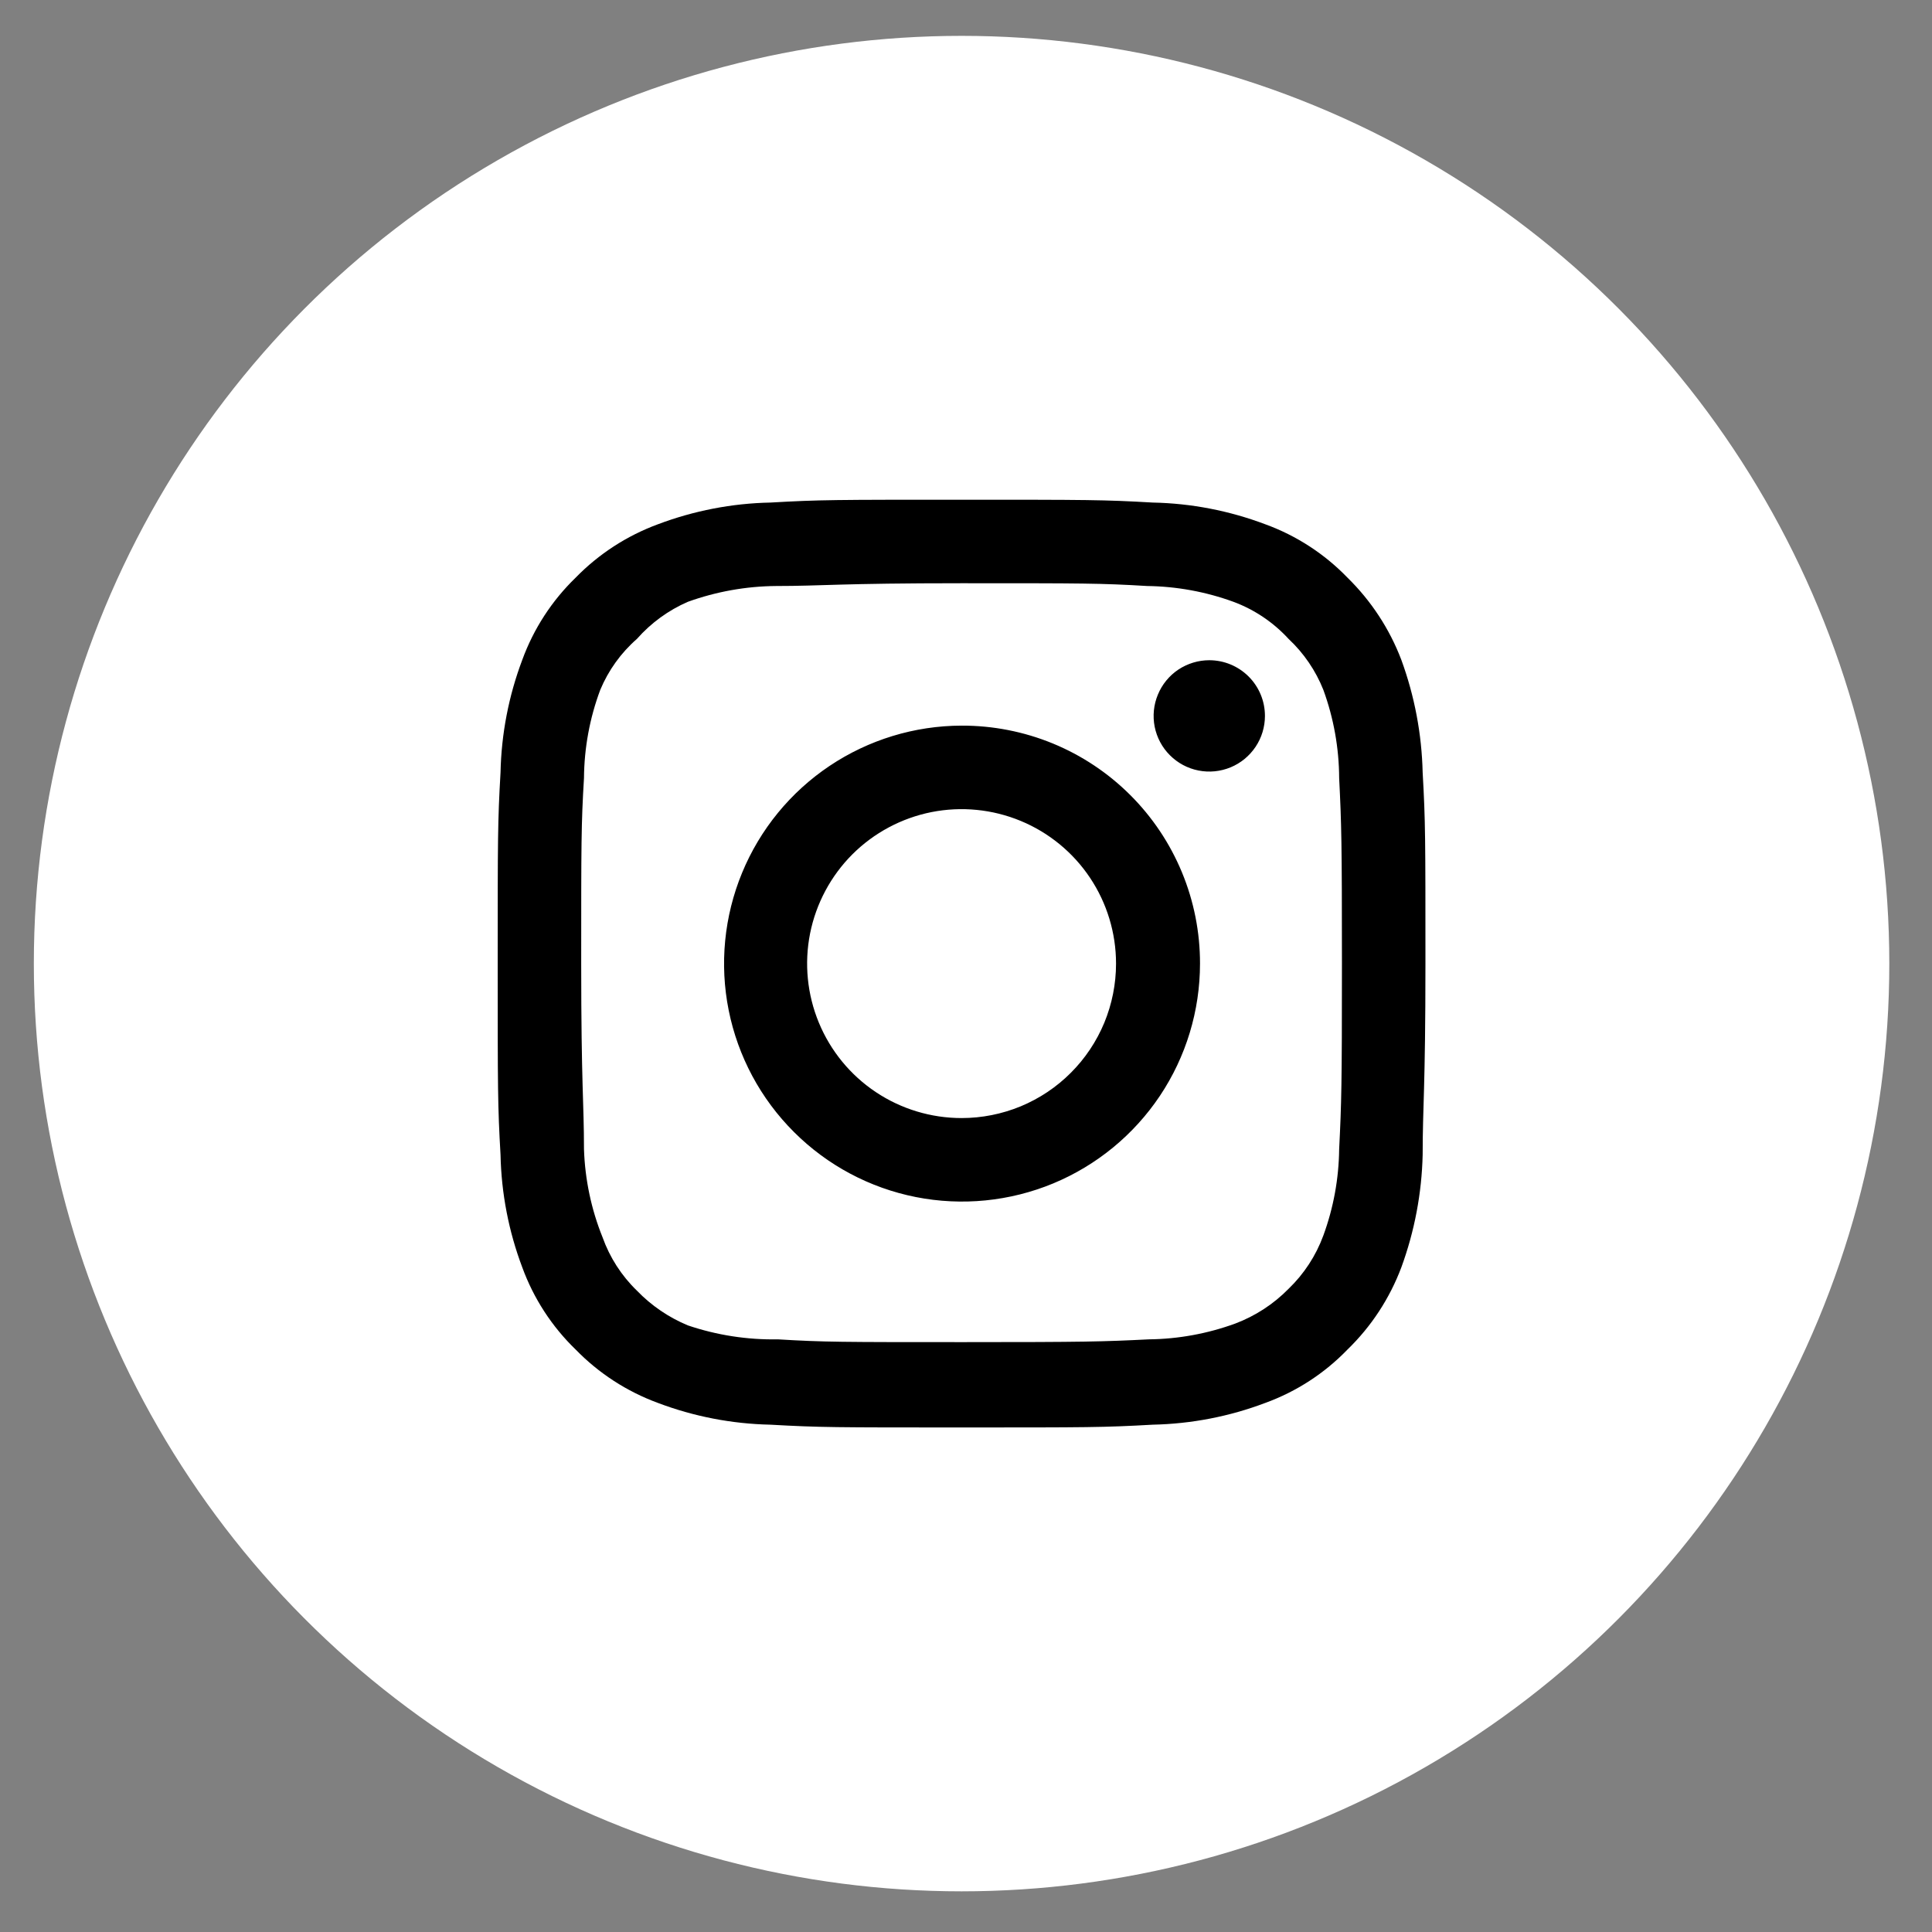
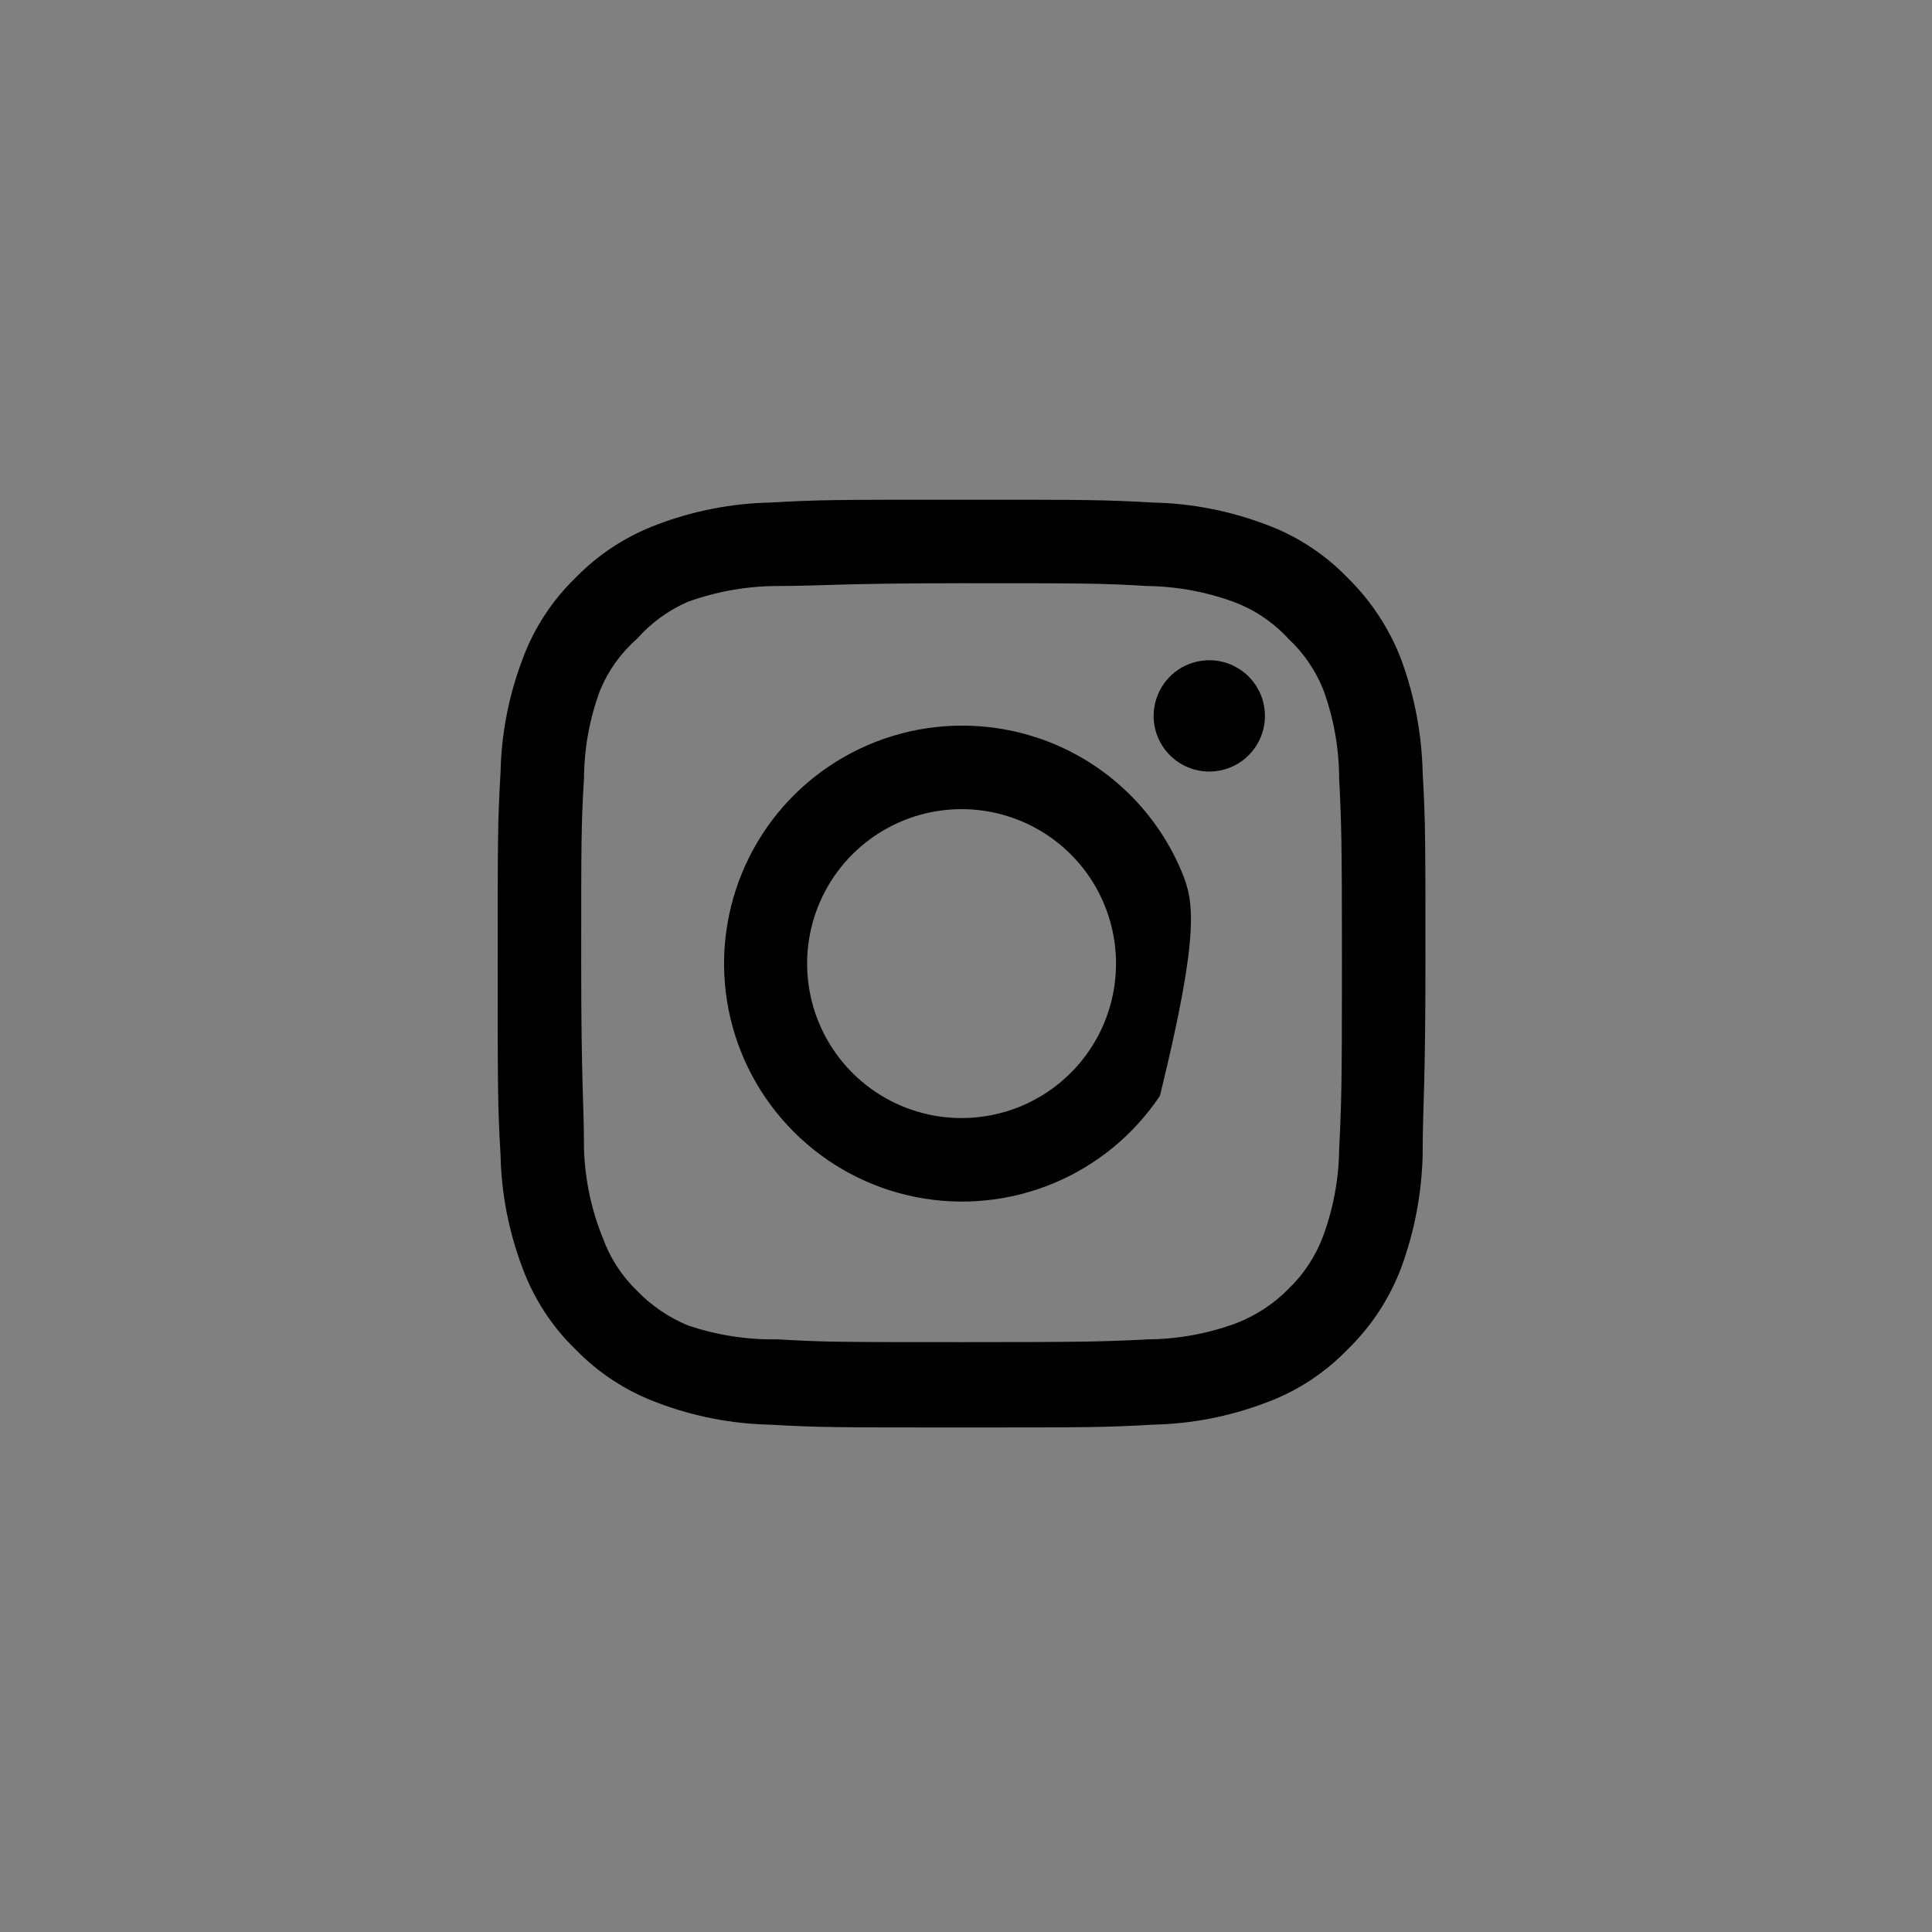
<svg xmlns="http://www.w3.org/2000/svg" width="41" height="41" viewBox="0 0 41 41" fill="none">
  <rect x="0" y="0" width="41" height="41" fill="#808080" stroke="none" />
  <g id="Group 26">
-     <circle id="Ellipse 7" cx="20.406" cy="20.449" r="19.688" fill="white" />
-     <path id="Vector" d="M25.663 14.011C25.429 14.011 25.201 14.081 25.006 14.21C24.812 14.34 24.661 14.525 24.572 14.741C24.482 14.957 24.459 15.194 24.504 15.423C24.55 15.652 24.662 15.863 24.828 16.028C24.993 16.193 25.203 16.306 25.432 16.351C25.662 16.397 25.899 16.373 26.115 16.284C26.331 16.195 26.515 16.043 26.645 15.849C26.775 15.655 26.844 15.426 26.844 15.193C26.844 14.879 26.72 14.579 26.498 14.357C26.277 14.136 25.976 14.011 25.663 14.011ZM30.191 16.394C30.172 15.577 30.019 14.769 29.738 14.002C29.488 13.345 29.098 12.751 28.596 12.259C28.109 11.755 27.513 11.367 26.854 11.127C26.089 10.838 25.28 10.681 24.462 10.665C23.418 10.605 23.084 10.605 20.406 10.605C17.729 10.605 17.394 10.605 16.351 10.665C15.533 10.681 14.724 10.838 13.959 11.127C13.301 11.37 12.705 11.757 12.216 12.259C11.712 12.747 11.325 13.342 11.084 14.002C10.795 14.767 10.639 15.576 10.622 16.394C10.562 17.437 10.562 17.772 10.562 20.449C10.562 23.127 10.562 23.461 10.622 24.505C10.639 25.323 10.795 26.132 11.084 26.897C11.325 27.556 11.712 28.152 12.216 28.639C12.705 29.142 13.301 29.529 13.959 29.771C14.724 30.061 15.533 30.217 16.351 30.234C17.394 30.293 17.729 30.293 20.406 30.293C23.084 30.293 23.418 30.293 24.462 30.234C25.28 30.217 26.089 30.061 26.854 29.771C27.513 29.531 28.109 29.144 28.596 28.639C29.101 28.15 29.49 27.555 29.738 26.897C30.019 26.13 30.172 25.322 30.191 24.505C30.191 23.461 30.25 23.127 30.25 20.449C30.25 17.772 30.25 17.437 30.191 16.394ZM28.419 24.387C28.412 25.012 28.299 25.631 28.084 26.218C27.927 26.646 27.675 27.033 27.346 27.35C27.027 27.675 26.64 27.927 26.214 28.088C25.627 28.302 25.008 28.416 24.383 28.423C23.399 28.472 23.035 28.482 20.446 28.482C17.857 28.482 17.492 28.482 16.508 28.423C15.859 28.435 15.213 28.335 14.598 28.127C14.191 27.958 13.822 27.707 13.516 27.389C13.189 27.073 12.94 26.685 12.787 26.257C12.547 25.662 12.414 25.029 12.393 24.387C12.393 23.402 12.334 23.038 12.334 20.449C12.334 17.86 12.334 17.496 12.393 16.512C12.398 15.873 12.514 15.24 12.738 14.641C12.911 14.226 13.177 13.855 13.516 13.559C13.815 13.22 14.184 12.951 14.598 12.771C15.198 12.555 15.831 12.441 16.469 12.436C17.453 12.436 17.817 12.377 20.406 12.377C22.995 12.377 23.359 12.377 24.344 12.436C24.969 12.444 25.588 12.557 26.175 12.771C26.622 12.937 27.023 13.207 27.346 13.559C27.669 13.861 27.921 14.231 28.084 14.641C28.303 15.241 28.416 15.874 28.419 16.512C28.468 17.496 28.478 17.86 28.478 20.449C28.478 23.038 28.468 23.402 28.419 24.387ZM20.406 15.399C19.408 15.401 18.433 15.699 17.603 16.255C16.774 16.811 16.128 17.601 15.748 18.523C15.367 19.446 15.268 20.462 15.464 21.44C15.66 22.419 16.142 23.318 16.849 24.023C17.555 24.729 18.455 25.209 19.434 25.403C20.414 25.597 21.429 25.496 22.351 25.114C23.273 24.731 24.061 24.084 24.616 23.254C25.17 22.424 25.466 21.448 25.466 20.449C25.467 19.785 25.337 19.127 25.083 18.513C24.829 17.899 24.456 17.341 23.986 16.872C23.516 16.403 22.958 16.031 22.343 15.778C21.729 15.526 21.071 15.397 20.406 15.399ZM20.406 23.727C19.758 23.727 19.124 23.535 18.585 23.175C18.046 22.815 17.626 22.303 17.378 21.704C17.13 21.105 17.065 20.446 17.191 19.81C17.318 19.174 17.63 18.59 18.088 18.131C18.547 17.673 19.131 17.361 19.767 17.234C20.403 17.108 21.062 17.173 21.661 17.421C22.26 17.669 22.772 18.089 23.132 18.628C23.492 19.167 23.684 19.801 23.684 20.449C23.684 20.88 23.599 21.306 23.435 21.704C23.27 22.101 23.029 22.463 22.724 22.767C22.42 23.072 22.058 23.313 21.661 23.478C21.263 23.642 20.837 23.727 20.406 23.727Z" fill="black" />
+     <path id="Vector" d="M25.663 14.011C25.429 14.011 25.201 14.081 25.006 14.21C24.812 14.34 24.661 14.525 24.572 14.741C24.482 14.957 24.459 15.194 24.504 15.423C24.55 15.652 24.662 15.863 24.828 16.028C24.993 16.193 25.203 16.306 25.432 16.351C25.662 16.397 25.899 16.373 26.115 16.284C26.331 16.195 26.515 16.043 26.645 15.849C26.775 15.655 26.844 15.426 26.844 15.193C26.844 14.879 26.72 14.579 26.498 14.357C26.277 14.136 25.976 14.011 25.663 14.011ZM30.191 16.394C30.172 15.577 30.019 14.769 29.738 14.002C29.488 13.345 29.098 12.751 28.596 12.259C28.109 11.755 27.513 11.367 26.854 11.127C26.089 10.838 25.28 10.681 24.462 10.665C23.418 10.605 23.084 10.605 20.406 10.605C17.729 10.605 17.394 10.605 16.351 10.665C15.533 10.681 14.724 10.838 13.959 11.127C13.301 11.37 12.705 11.757 12.216 12.259C11.712 12.747 11.325 13.342 11.084 14.002C10.795 14.767 10.639 15.576 10.622 16.394C10.562 17.437 10.562 17.772 10.562 20.449C10.562 23.127 10.562 23.461 10.622 24.505C10.639 25.323 10.795 26.132 11.084 26.897C11.325 27.556 11.712 28.152 12.216 28.639C12.705 29.142 13.301 29.529 13.959 29.771C14.724 30.061 15.533 30.217 16.351 30.234C17.394 30.293 17.729 30.293 20.406 30.293C23.084 30.293 23.418 30.293 24.462 30.234C25.28 30.217 26.089 30.061 26.854 29.771C27.513 29.531 28.109 29.144 28.596 28.639C29.101 28.15 29.49 27.555 29.738 26.897C30.019 26.13 30.172 25.322 30.191 24.505C30.191 23.461 30.25 23.127 30.25 20.449C30.25 17.772 30.25 17.437 30.191 16.394ZM28.419 24.387C28.412 25.012 28.299 25.631 28.084 26.218C27.927 26.646 27.675 27.033 27.346 27.35C27.027 27.675 26.64 27.927 26.214 28.088C25.627 28.302 25.008 28.416 24.383 28.423C23.399 28.472 23.035 28.482 20.446 28.482C17.857 28.482 17.492 28.482 16.508 28.423C15.859 28.435 15.213 28.335 14.598 28.127C14.191 27.958 13.822 27.707 13.516 27.389C13.189 27.073 12.94 26.685 12.787 26.257C12.547 25.662 12.414 25.029 12.393 24.387C12.393 23.402 12.334 23.038 12.334 20.449C12.334 17.86 12.334 17.496 12.393 16.512C12.398 15.873 12.514 15.24 12.738 14.641C12.911 14.226 13.177 13.855 13.516 13.559C13.815 13.22 14.184 12.951 14.598 12.771C15.198 12.555 15.831 12.441 16.469 12.436C17.453 12.436 17.817 12.377 20.406 12.377C22.995 12.377 23.359 12.377 24.344 12.436C24.969 12.444 25.588 12.557 26.175 12.771C26.622 12.937 27.023 13.207 27.346 13.559C27.669 13.861 27.921 14.231 28.084 14.641C28.303 15.241 28.416 15.874 28.419 16.512C28.468 17.496 28.478 17.86 28.478 20.449C28.478 23.038 28.468 23.402 28.419 24.387ZM20.406 15.399C19.408 15.401 18.433 15.699 17.603 16.255C16.774 16.811 16.128 17.601 15.748 18.523C15.367 19.446 15.268 20.462 15.464 21.44C15.66 22.419 16.142 23.318 16.849 24.023C17.555 24.729 18.455 25.209 19.434 25.403C20.414 25.597 21.429 25.496 22.351 25.114C23.273 24.731 24.061 24.084 24.616 23.254C25.467 19.785 25.337 19.127 25.083 18.513C24.829 17.899 24.456 17.341 23.986 16.872C23.516 16.403 22.958 16.031 22.343 15.778C21.729 15.526 21.071 15.397 20.406 15.399ZM20.406 23.727C19.758 23.727 19.124 23.535 18.585 23.175C18.046 22.815 17.626 22.303 17.378 21.704C17.13 21.105 17.065 20.446 17.191 19.81C17.318 19.174 17.63 18.59 18.088 18.131C18.547 17.673 19.131 17.361 19.767 17.234C20.403 17.108 21.062 17.173 21.661 17.421C22.26 17.669 22.772 18.089 23.132 18.628C23.492 19.167 23.684 19.801 23.684 20.449C23.684 20.88 23.599 21.306 23.435 21.704C23.27 22.101 23.029 22.463 22.724 22.767C22.42 23.072 22.058 23.313 21.661 23.478C21.263 23.642 20.837 23.727 20.406 23.727Z" fill="black" />
  </g>
</svg>